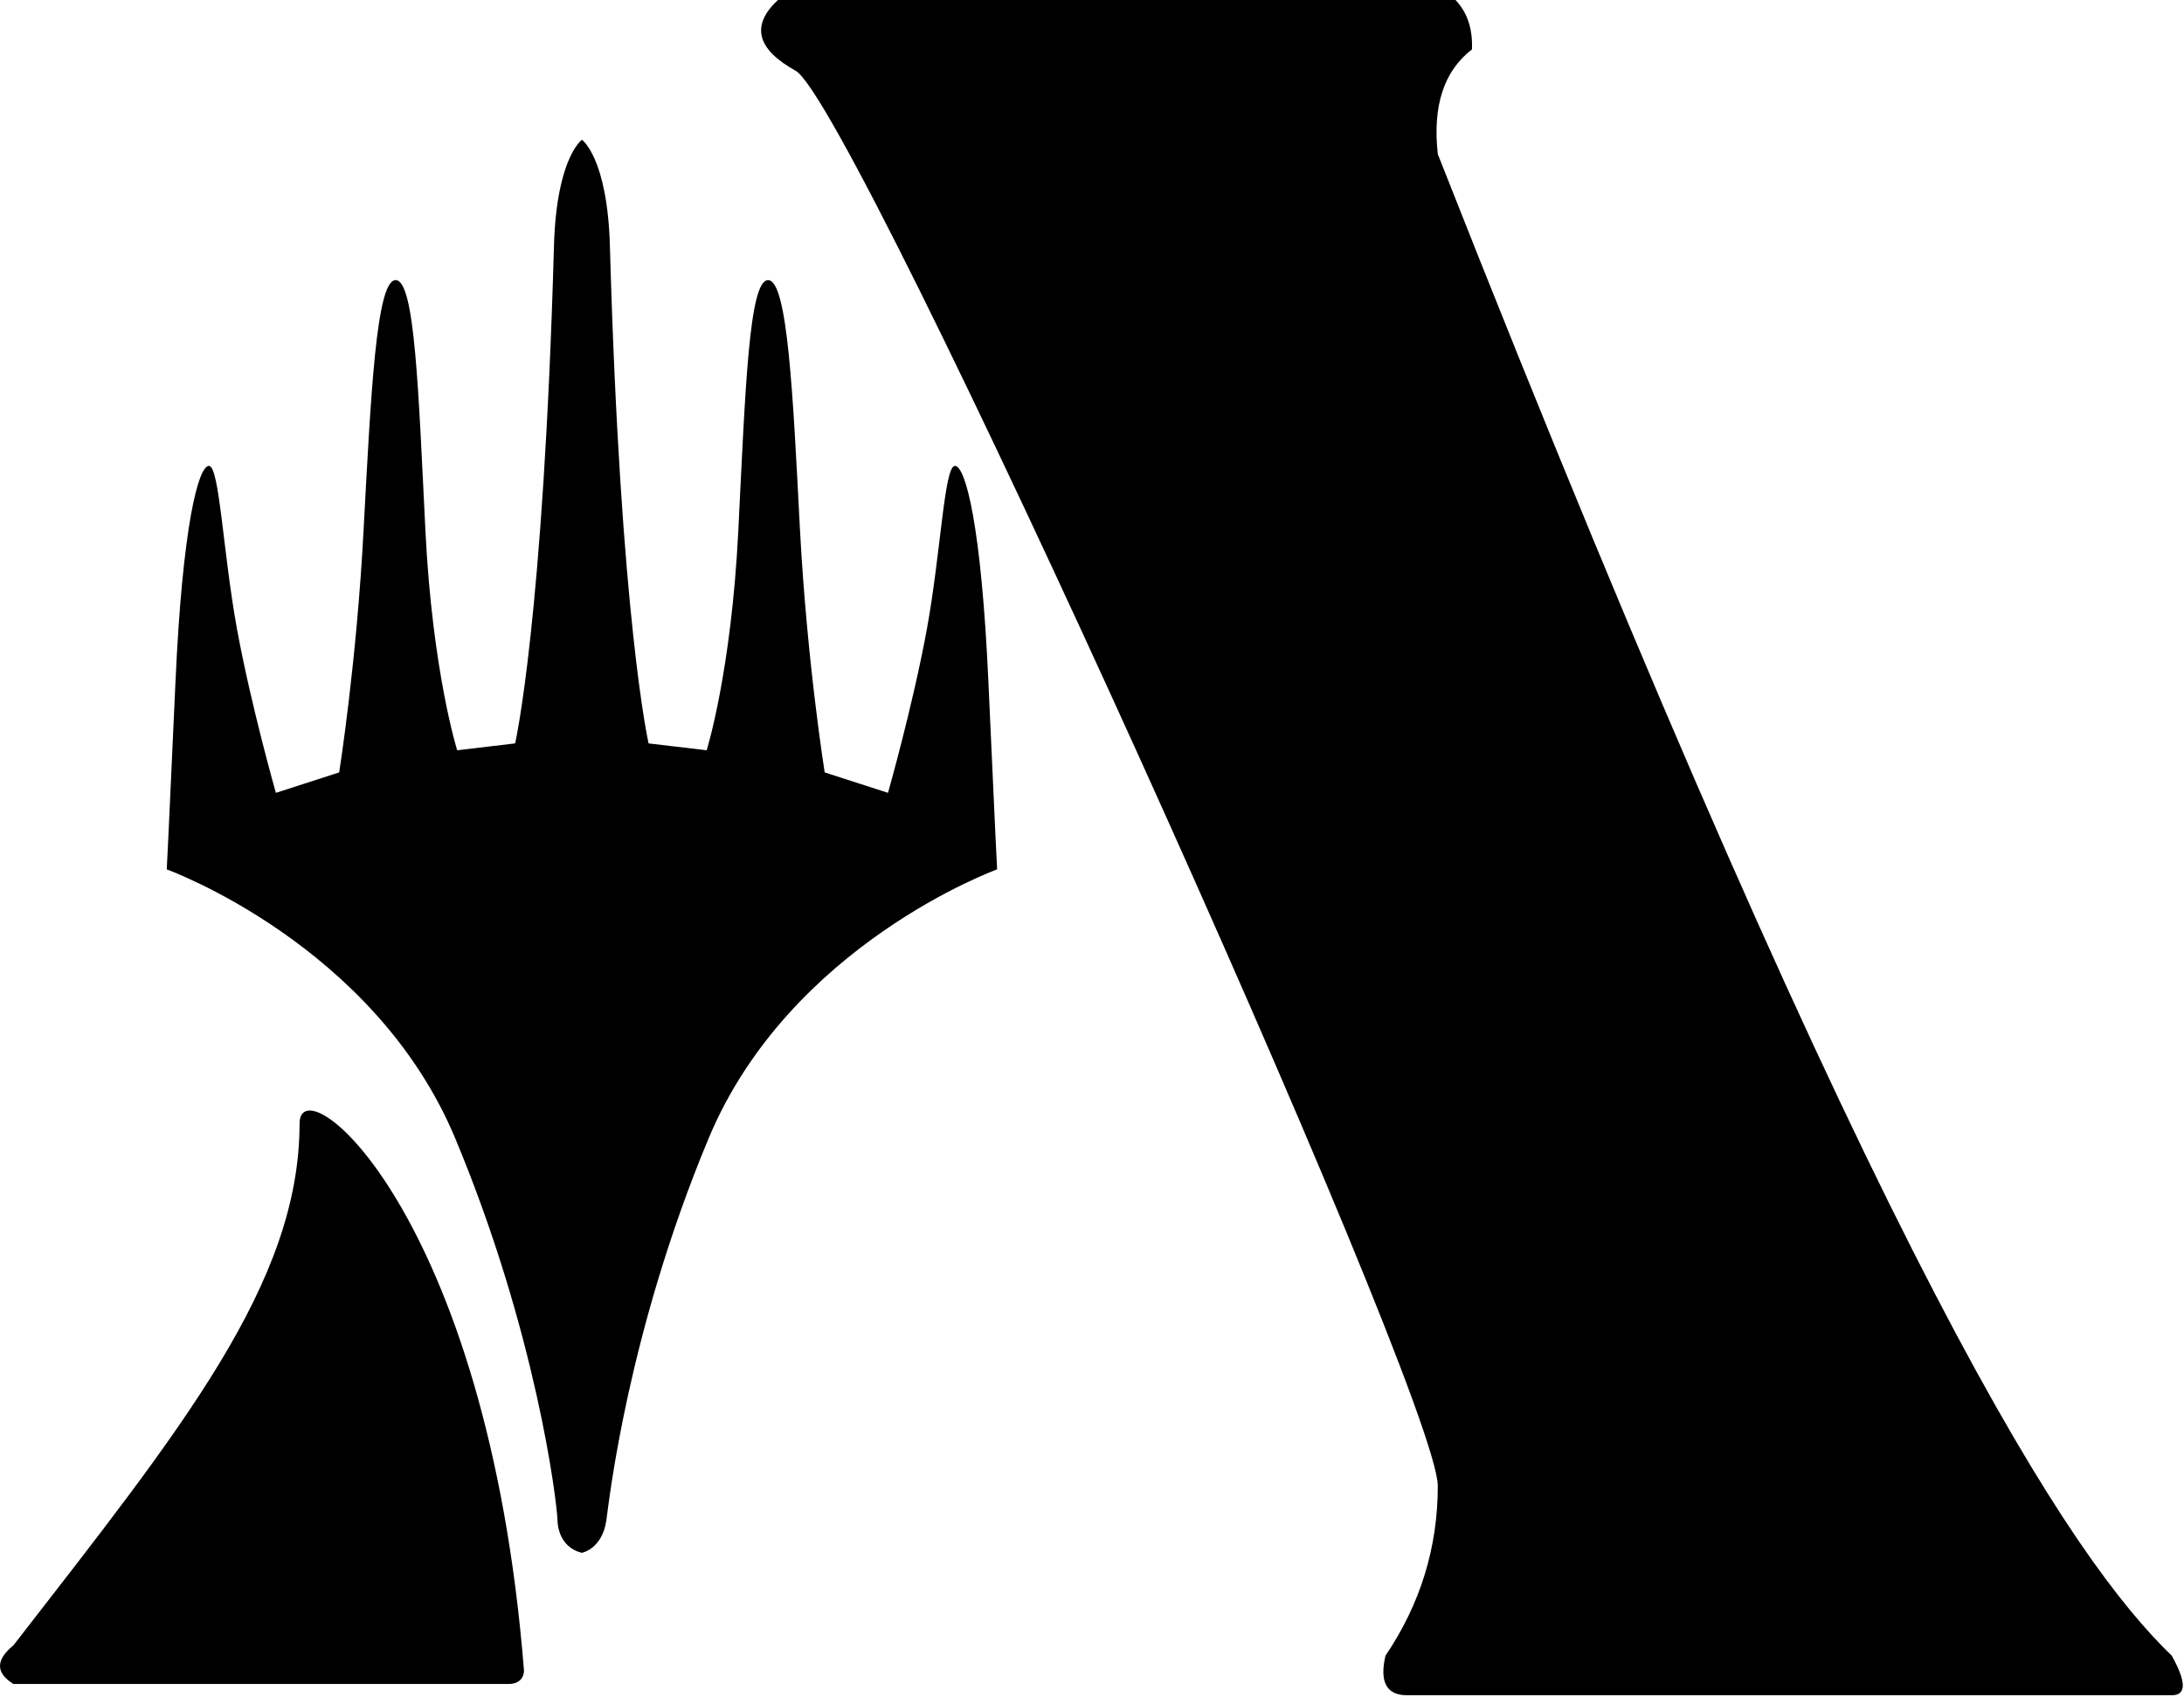
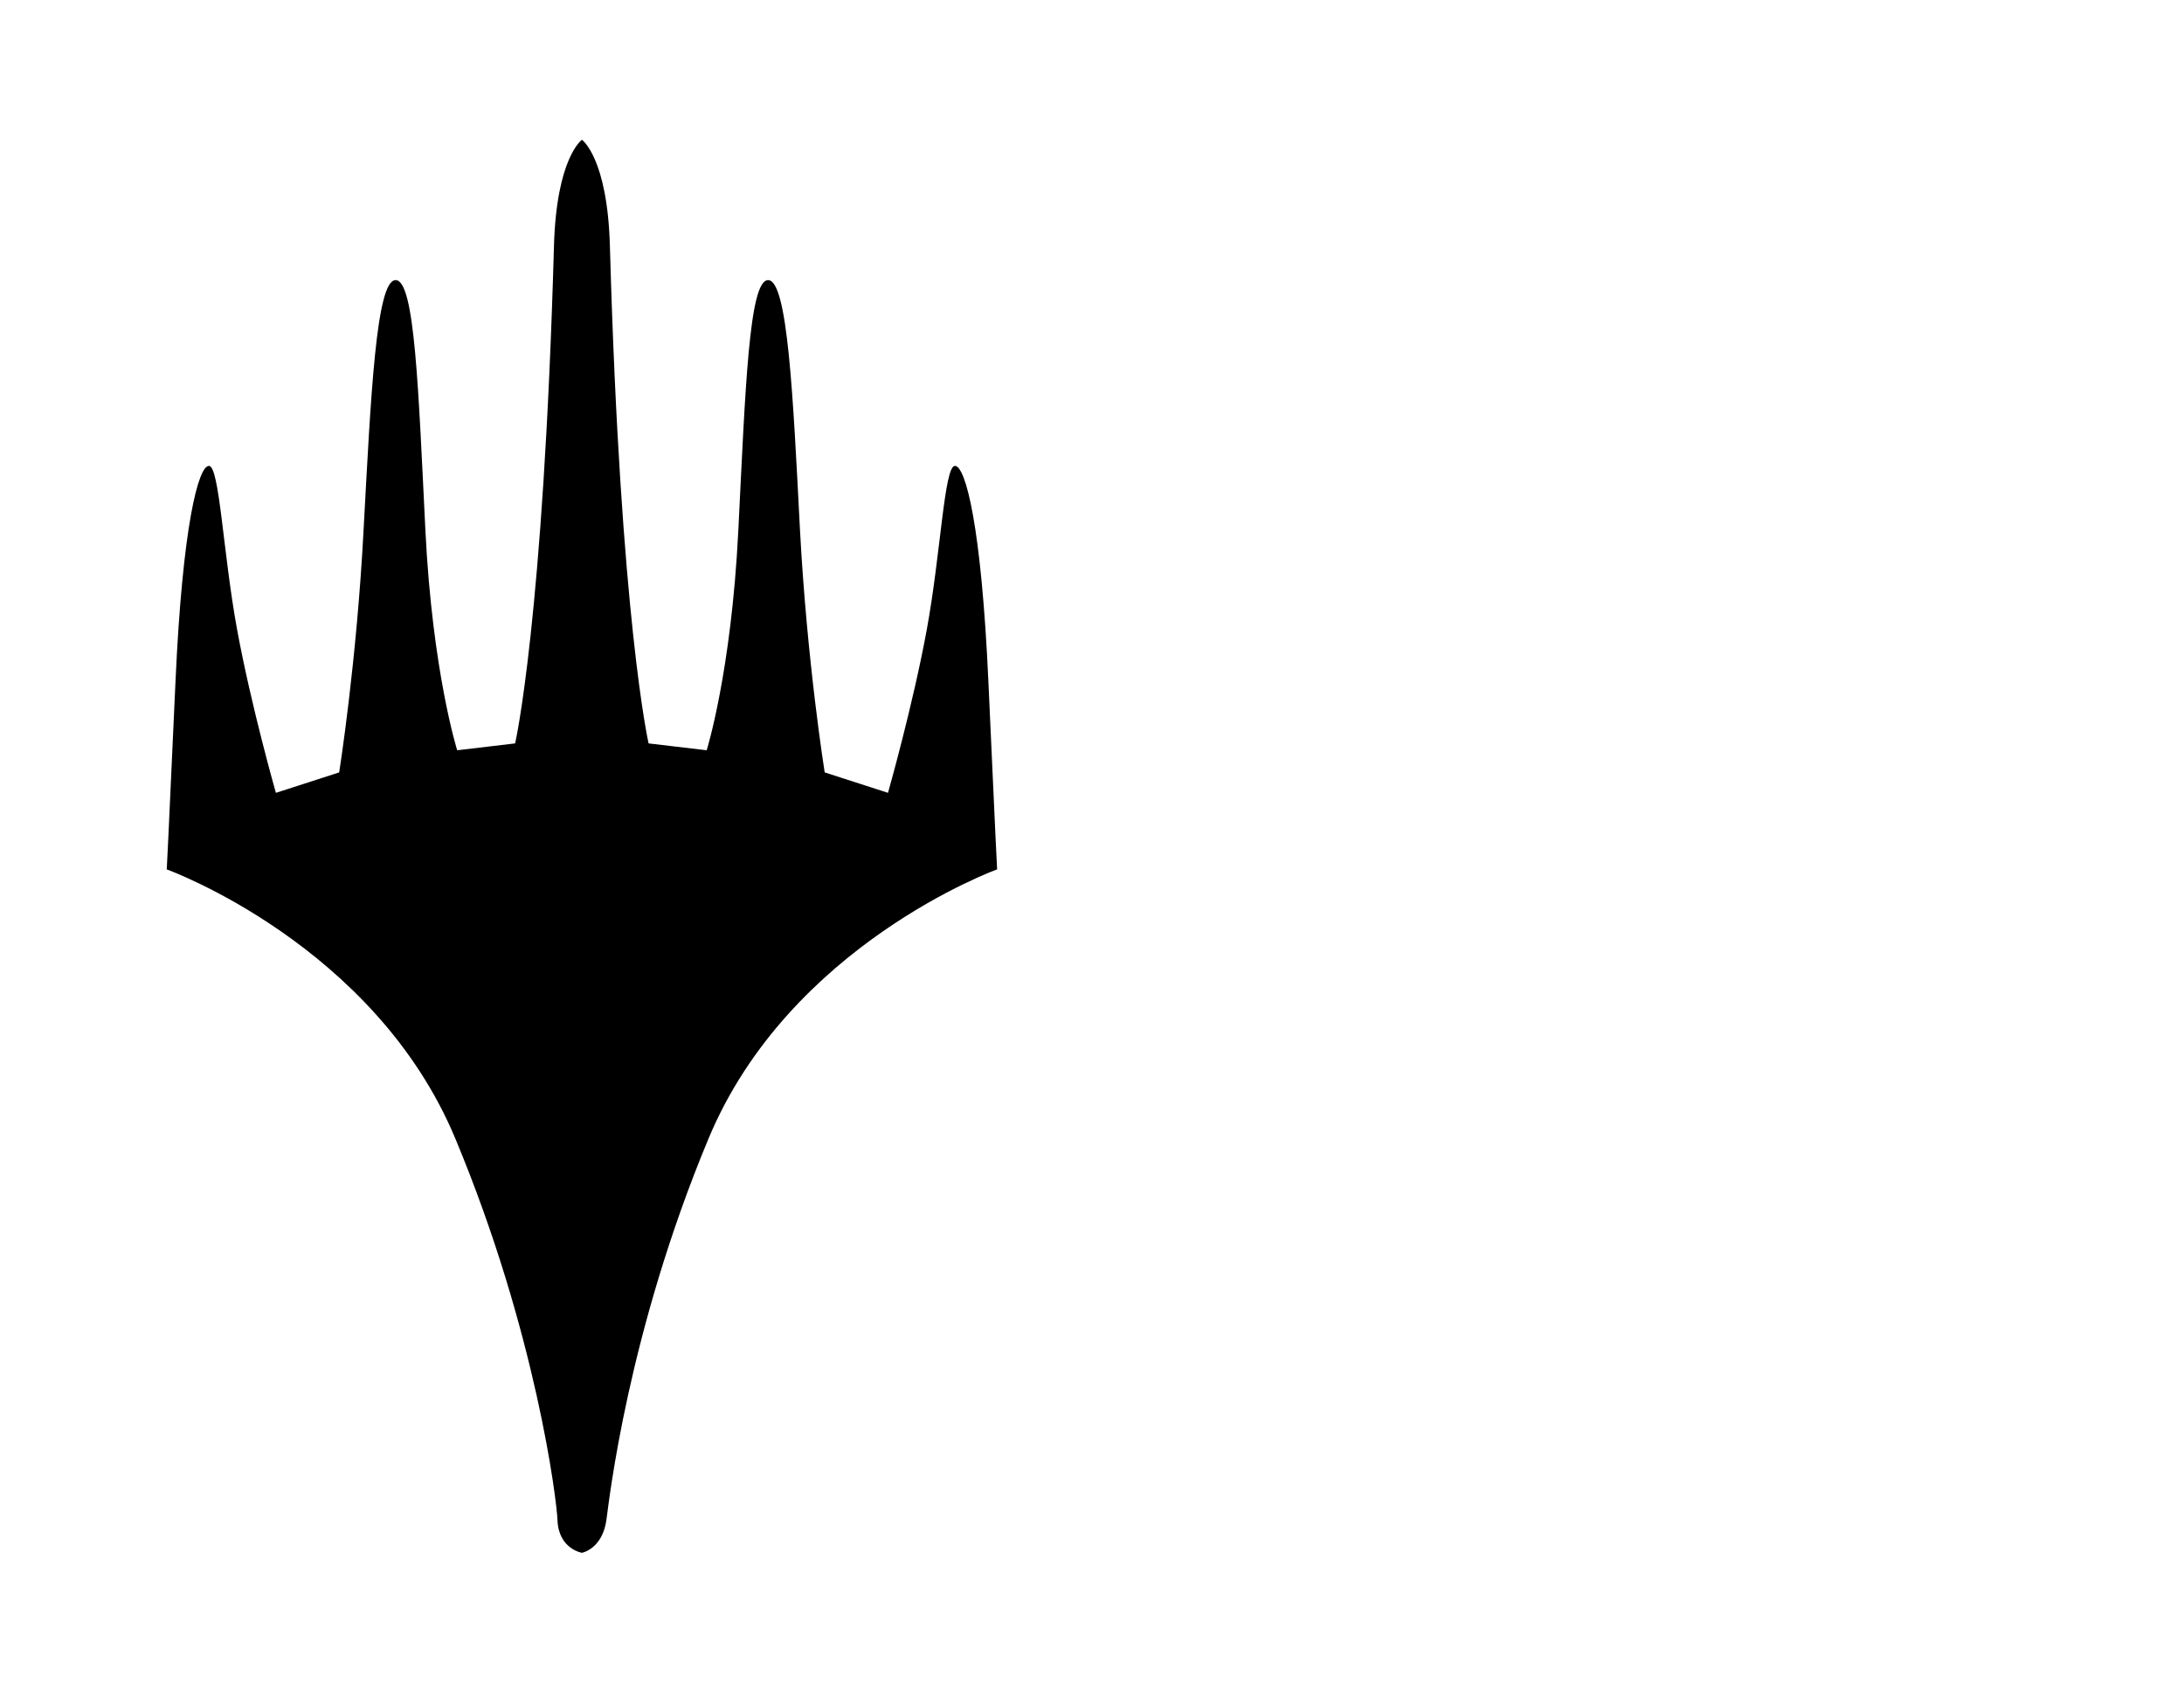
<svg xmlns="http://www.w3.org/2000/svg" viewBox="0 0 768 597">
  <g fill="#000" fill-rule="nonzero">
    <path d="M347.576 239.949c-2.473-55.145-8.067-76.085-11.774-76.085-3.762 0-4.946 30.544-9.89 57.535-4.946 26.929-13.654 57.468-13.654 57.468l-22.256-7.19s-6.24-38.967-8.71-85.665c-2.416-46.7-4.299-87.485-11.184-87.485-6.718-.049-8.007 38.346-10.48 88.1-2.475 49.725-11.126 77.265-11.126 77.265l-20.426-2.414s-9.892-43.13-13.603-174.876c-.86-31.181-9.834-37.438-9.834-37.438s-8.979 6.257-9.839 37.438c-3.707 131.746-13.654 174.876-13.654 174.876l-20.375 2.414s-8.704-27.54-11.177-77.265c-2.473-49.754-3.713-88.149-10.48-88.1-6.83 0-8.713 40.785-11.242 87.485-2.415 46.698-8.6 85.665-8.6 85.665l-22.256 7.19s-8.705-30.54-13.65-57.468c-4.945-26.991-6.184-57.535-9.89-57.535-3.712 0-9.3 20.94-11.774 76.085-2.473 55.075-3.063 65.842-3.063 65.842s73.053 26.398 101.49 94.715c28.491 68.276 35.694 127.56 35.909 134.142.373 10.216 8.6 11.516 8.6 11.516s7.152-1.3 8.602-11.516c.912-6.535 7.417-65.866 35.904-134.142 28.441-68.317 101.495-94.715 101.495-94.715s-.594-10.767-3.063-65.842" />
-     <path d="M273.537 0c-9.573 8.966-7.488 17.264 6.254 24.895 20.613 11.445 225.805 465.27 225.805 497.761 0 21.662-6.136 41.568-18.407 59.719-2.14 9.263.392 13.895 7.598 13.895H763.71c5.154 0 5.154-4.632 0-13.895-35.035-33.824-101.34-130.195-258.113-528.172-1.877-16.954 2.127-29.228 12.012-36.82.315-7.19-1.609-12.985-5.77-17.383h-238.3zM4.705 578.738c59.145-76.265 100.637-127.355 100.637-183.566 0-21.385 66.03 30.783 78.899 192.19.13 1.635-.742 4.939-5.343 4.939H4.705c-6.273-3.922-6.273-8.443 0-13.563z" />
  </g>
</svg>